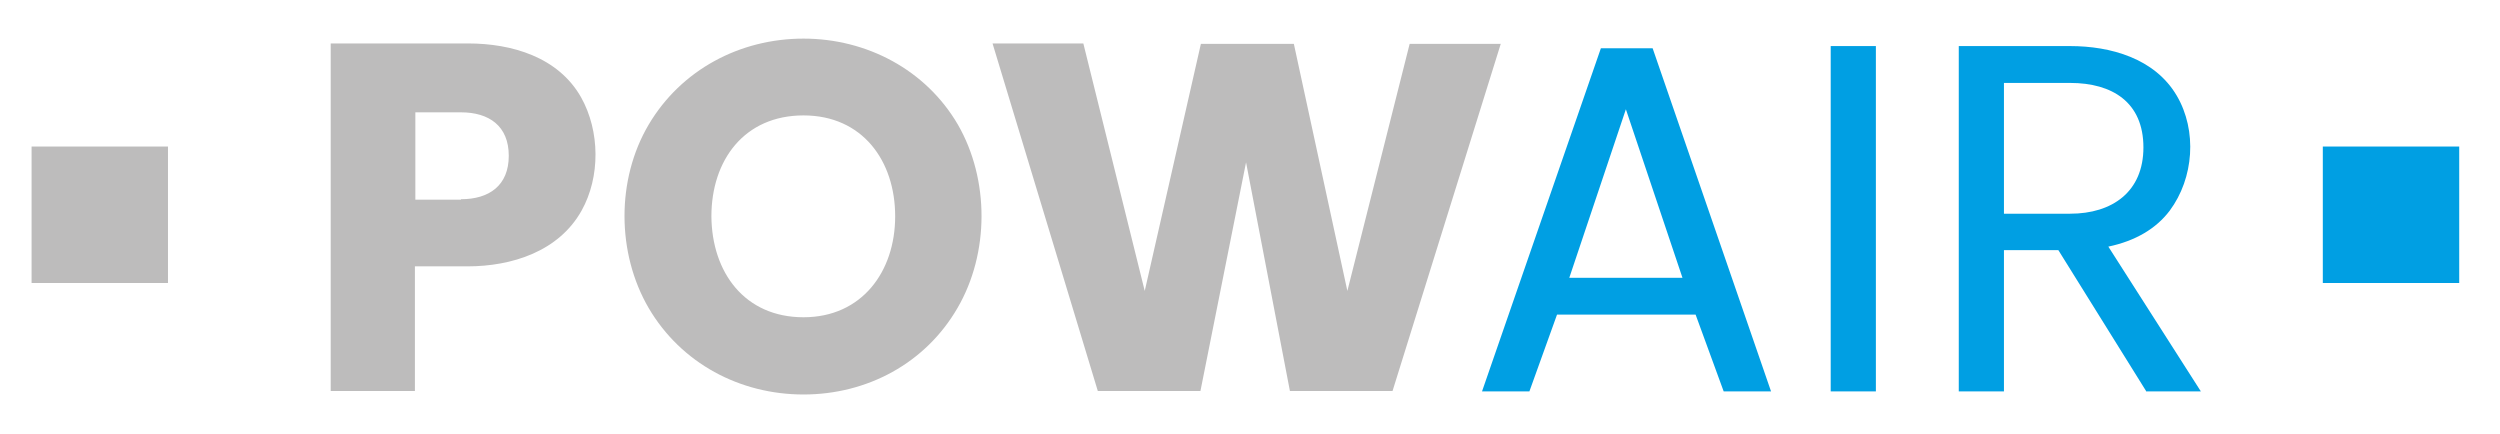
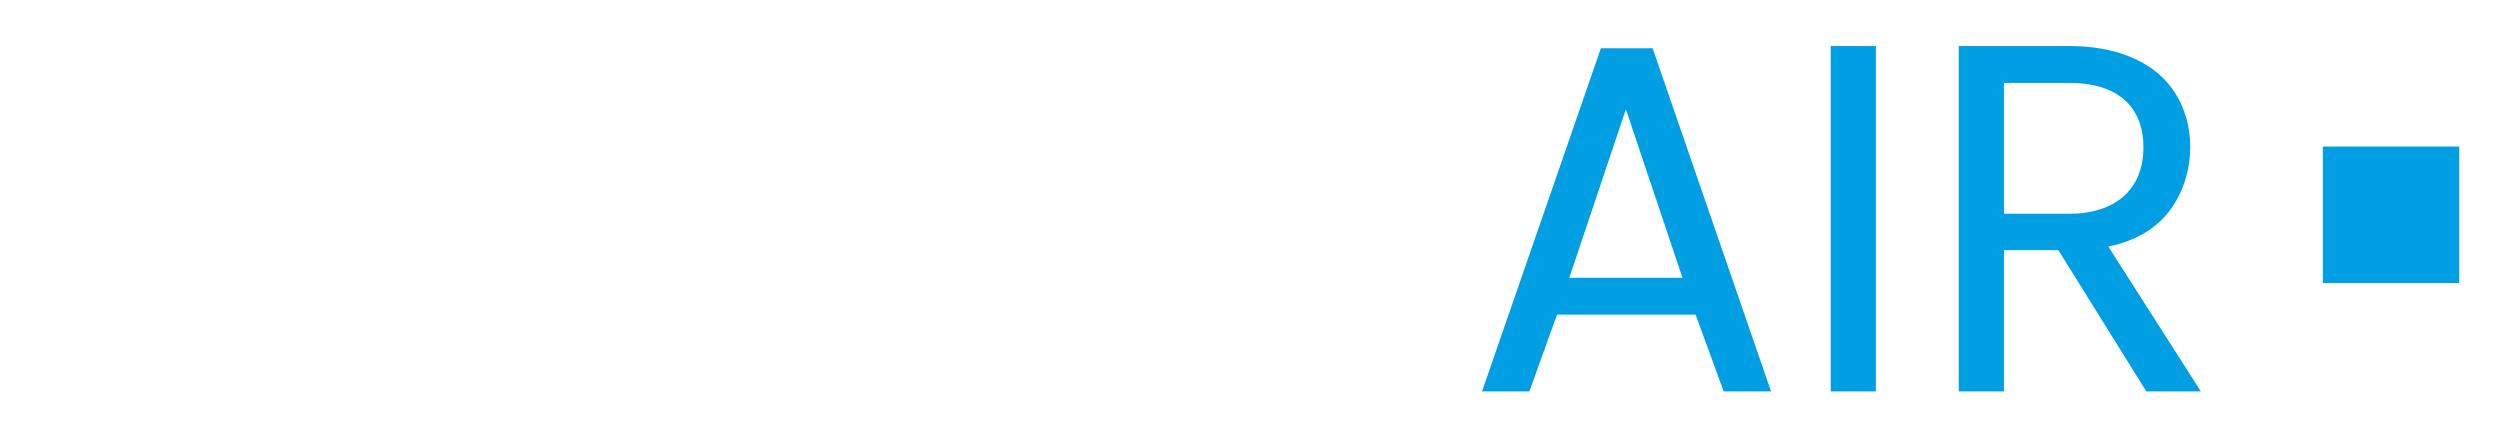
<svg xmlns="http://www.w3.org/2000/svg" width="305" height="53" viewBox="0 0 305 53" fill="none">
-   <path fill-rule="evenodd" clip-rule="evenodd" d="M3.853 17.881H20.494V34.53H3.853V17.881ZM70.953 25.697C68.17 30.676 62.445 32.496 57.04 32.496H50.619V47.7H40.346V5.3H57.094C62.445 5.3 68.117 6.96 70.899 11.885C73.2 16.007 73.254 21.575 70.953 25.697ZM56.238 24.305C59.662 24.305 62.07 22.645 62.07 19.005C62.07 15.365 59.662 13.705 56.238 13.705H50.673V24.359H56.238V24.305ZM98.028 48.128C90.269 48.128 83.099 44.327 79.139 37.582C75.233 30.89 75.18 21.896 79.139 15.204C83.099 8.512 90.269 4.711 98.028 4.711C105.733 4.711 112.957 8.512 116.863 15.204C120.716 21.896 120.716 30.89 116.81 37.582C112.904 44.327 105.787 48.128 98.028 48.128ZM98.028 38.706C105.145 38.706 109.211 33.138 109.211 26.393C109.211 19.594 105.198 14.08 98.028 14.08C90.804 14.08 86.791 19.54 86.791 26.393C86.845 33.245 90.858 38.706 98.028 38.706ZM183.107 5.3L169.89 47.7H157.369L152.018 19.808L146.454 47.7H133.932L121.09 5.3H132.167L139.658 35.494L146.507 5.354H157.851L164.379 35.494L171.977 5.354H183.107V5.3Z" fill="#BDBCBC" />
  <path d="M206.865 38.385H189.956L186.585 47.754H180.806L195.307 5.889H201.621L216.068 47.754H210.29L206.865 38.385ZM205.26 33.888L198.357 13.33L191.454 33.888H205.26ZM228.857 5.621V47.754H223.346V5.621H228.857ZM261.819 47.7L251.117 30.515H244.482V47.754H238.97V5.621H252.561C257.484 5.621 262.889 7.12 265.564 11.671C268.079 15.954 267.651 21.735 264.708 25.697C263.049 27.892 260.534 29.391 257.217 30.087L268.507 47.754H261.819V47.7ZM244.428 26.072H252.561C257.698 26.072 261.497 23.395 261.497 17.988C261.497 12.474 257.698 10.118 252.561 10.118H244.482V26.072H244.428ZM283.383 17.881H300.024V34.53H283.383V17.881Z" fill="#009FE3" />
</svg>